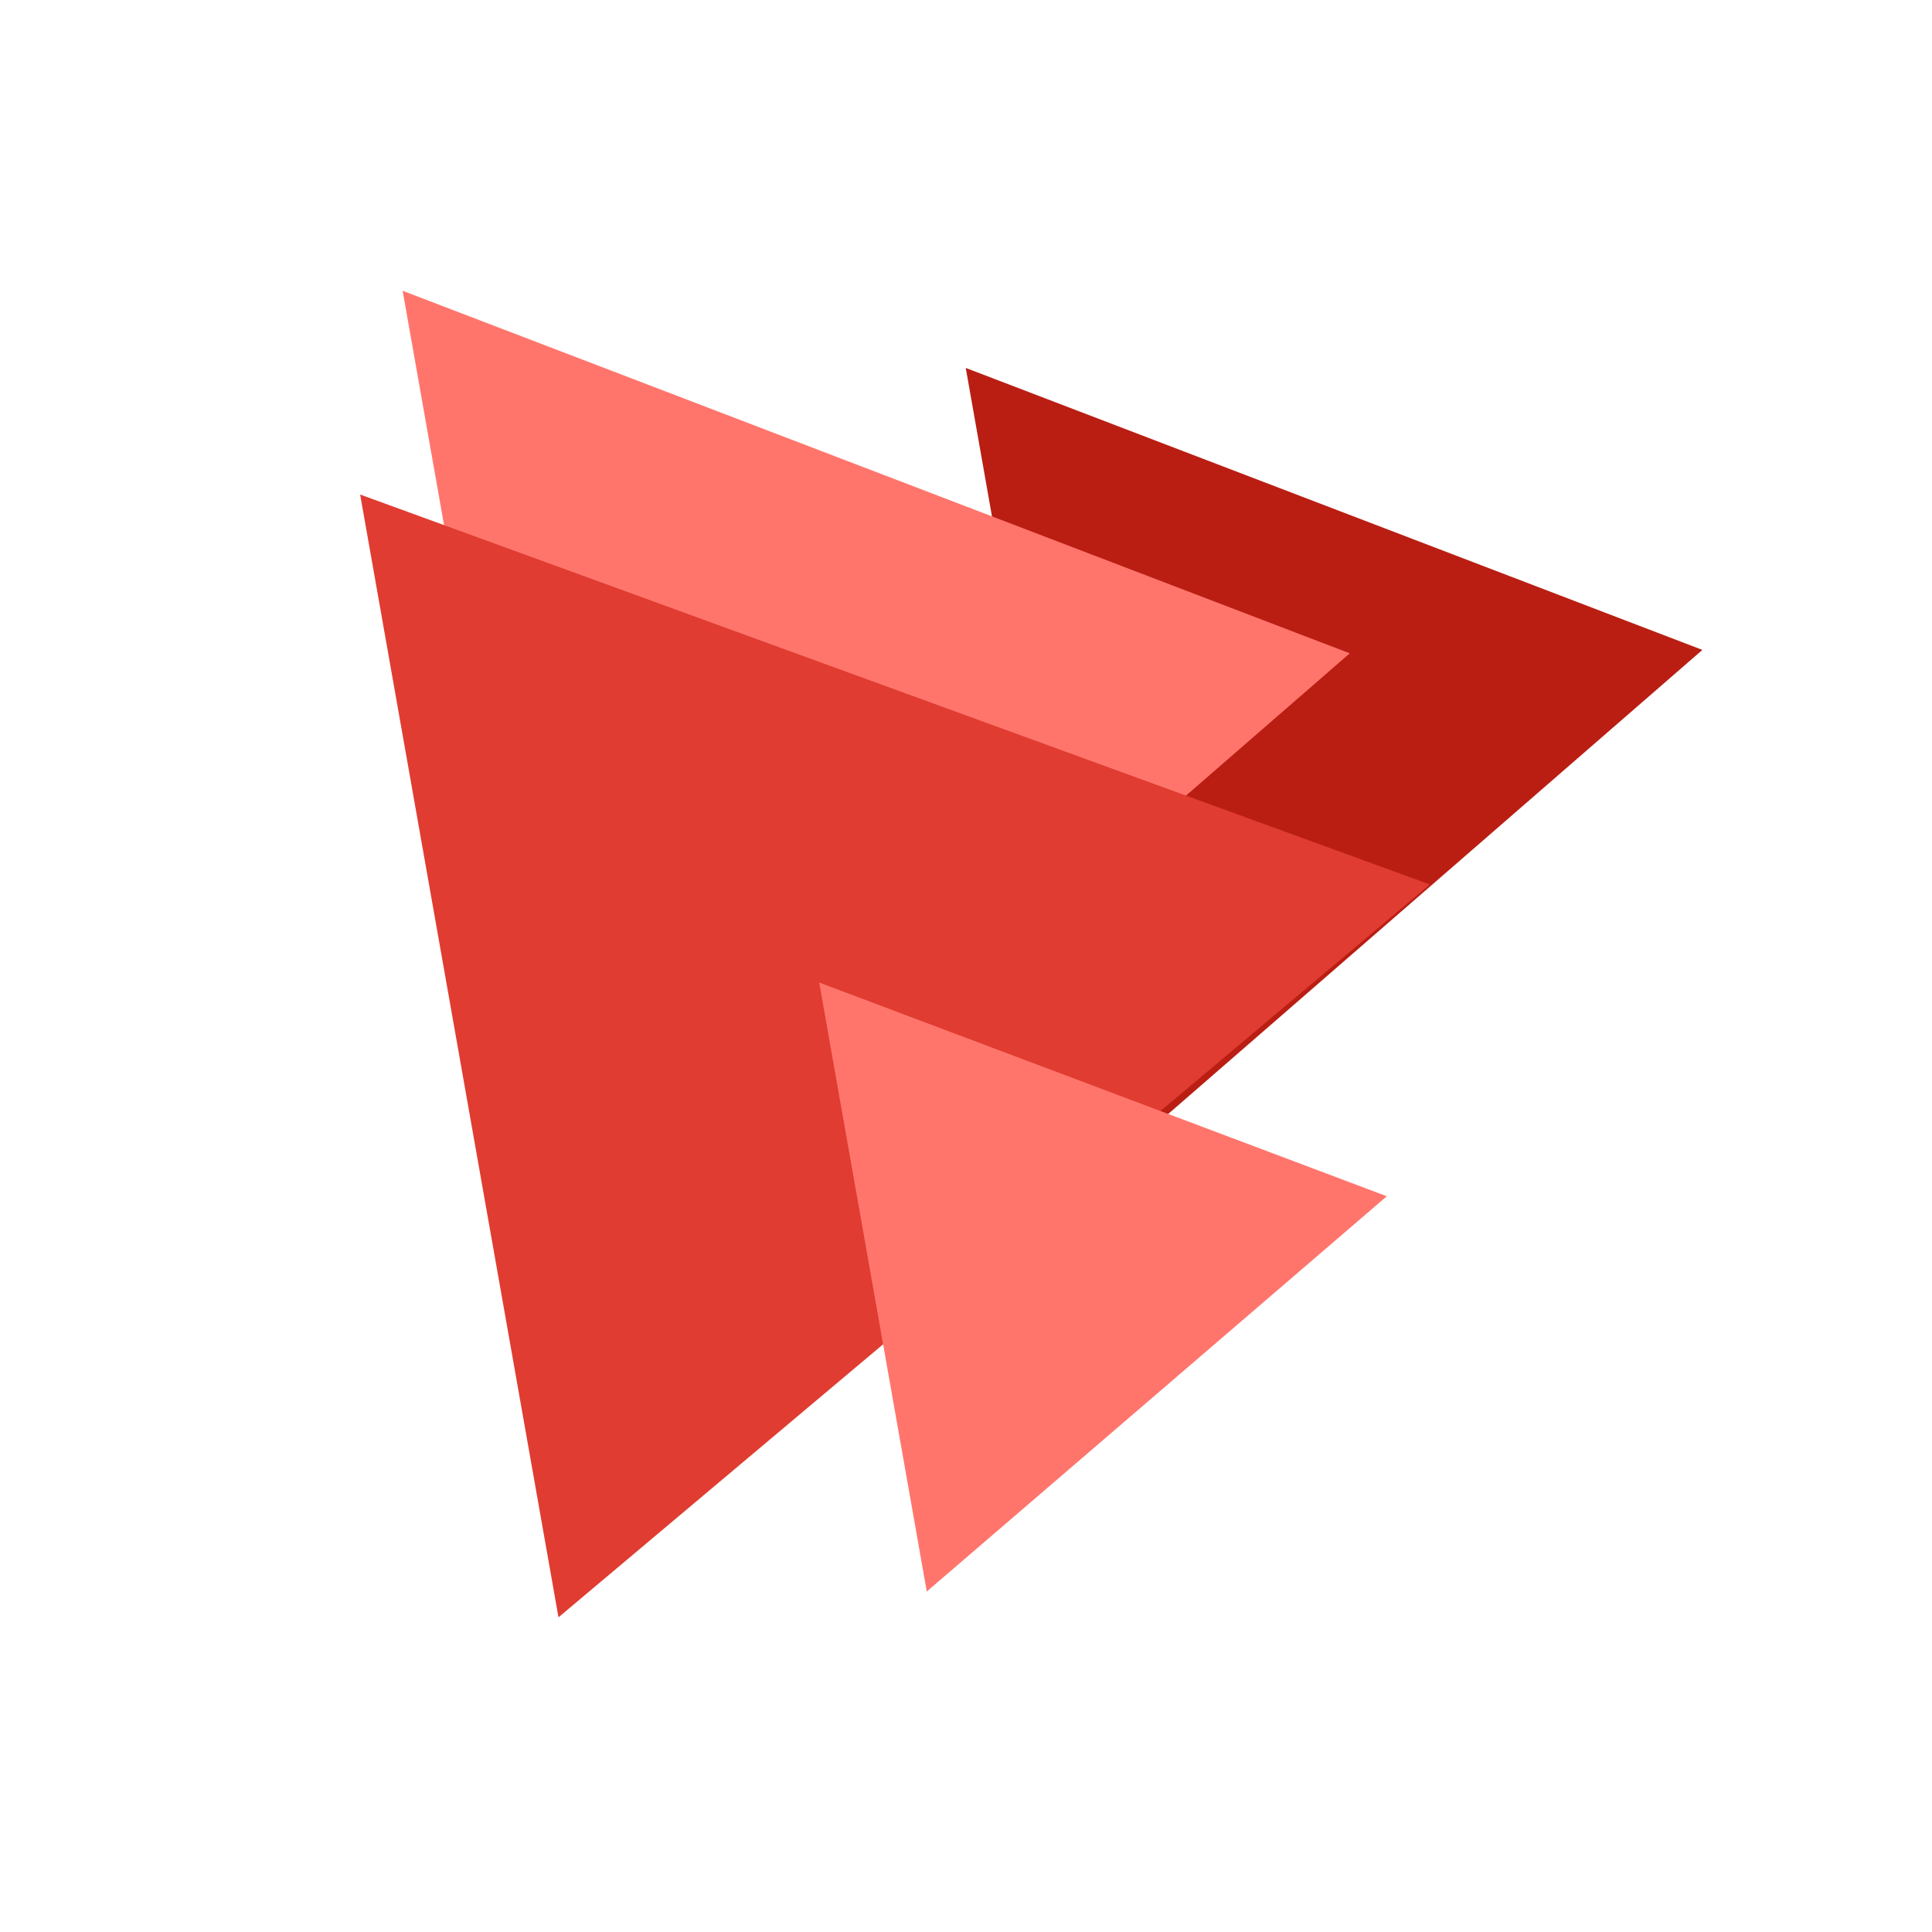
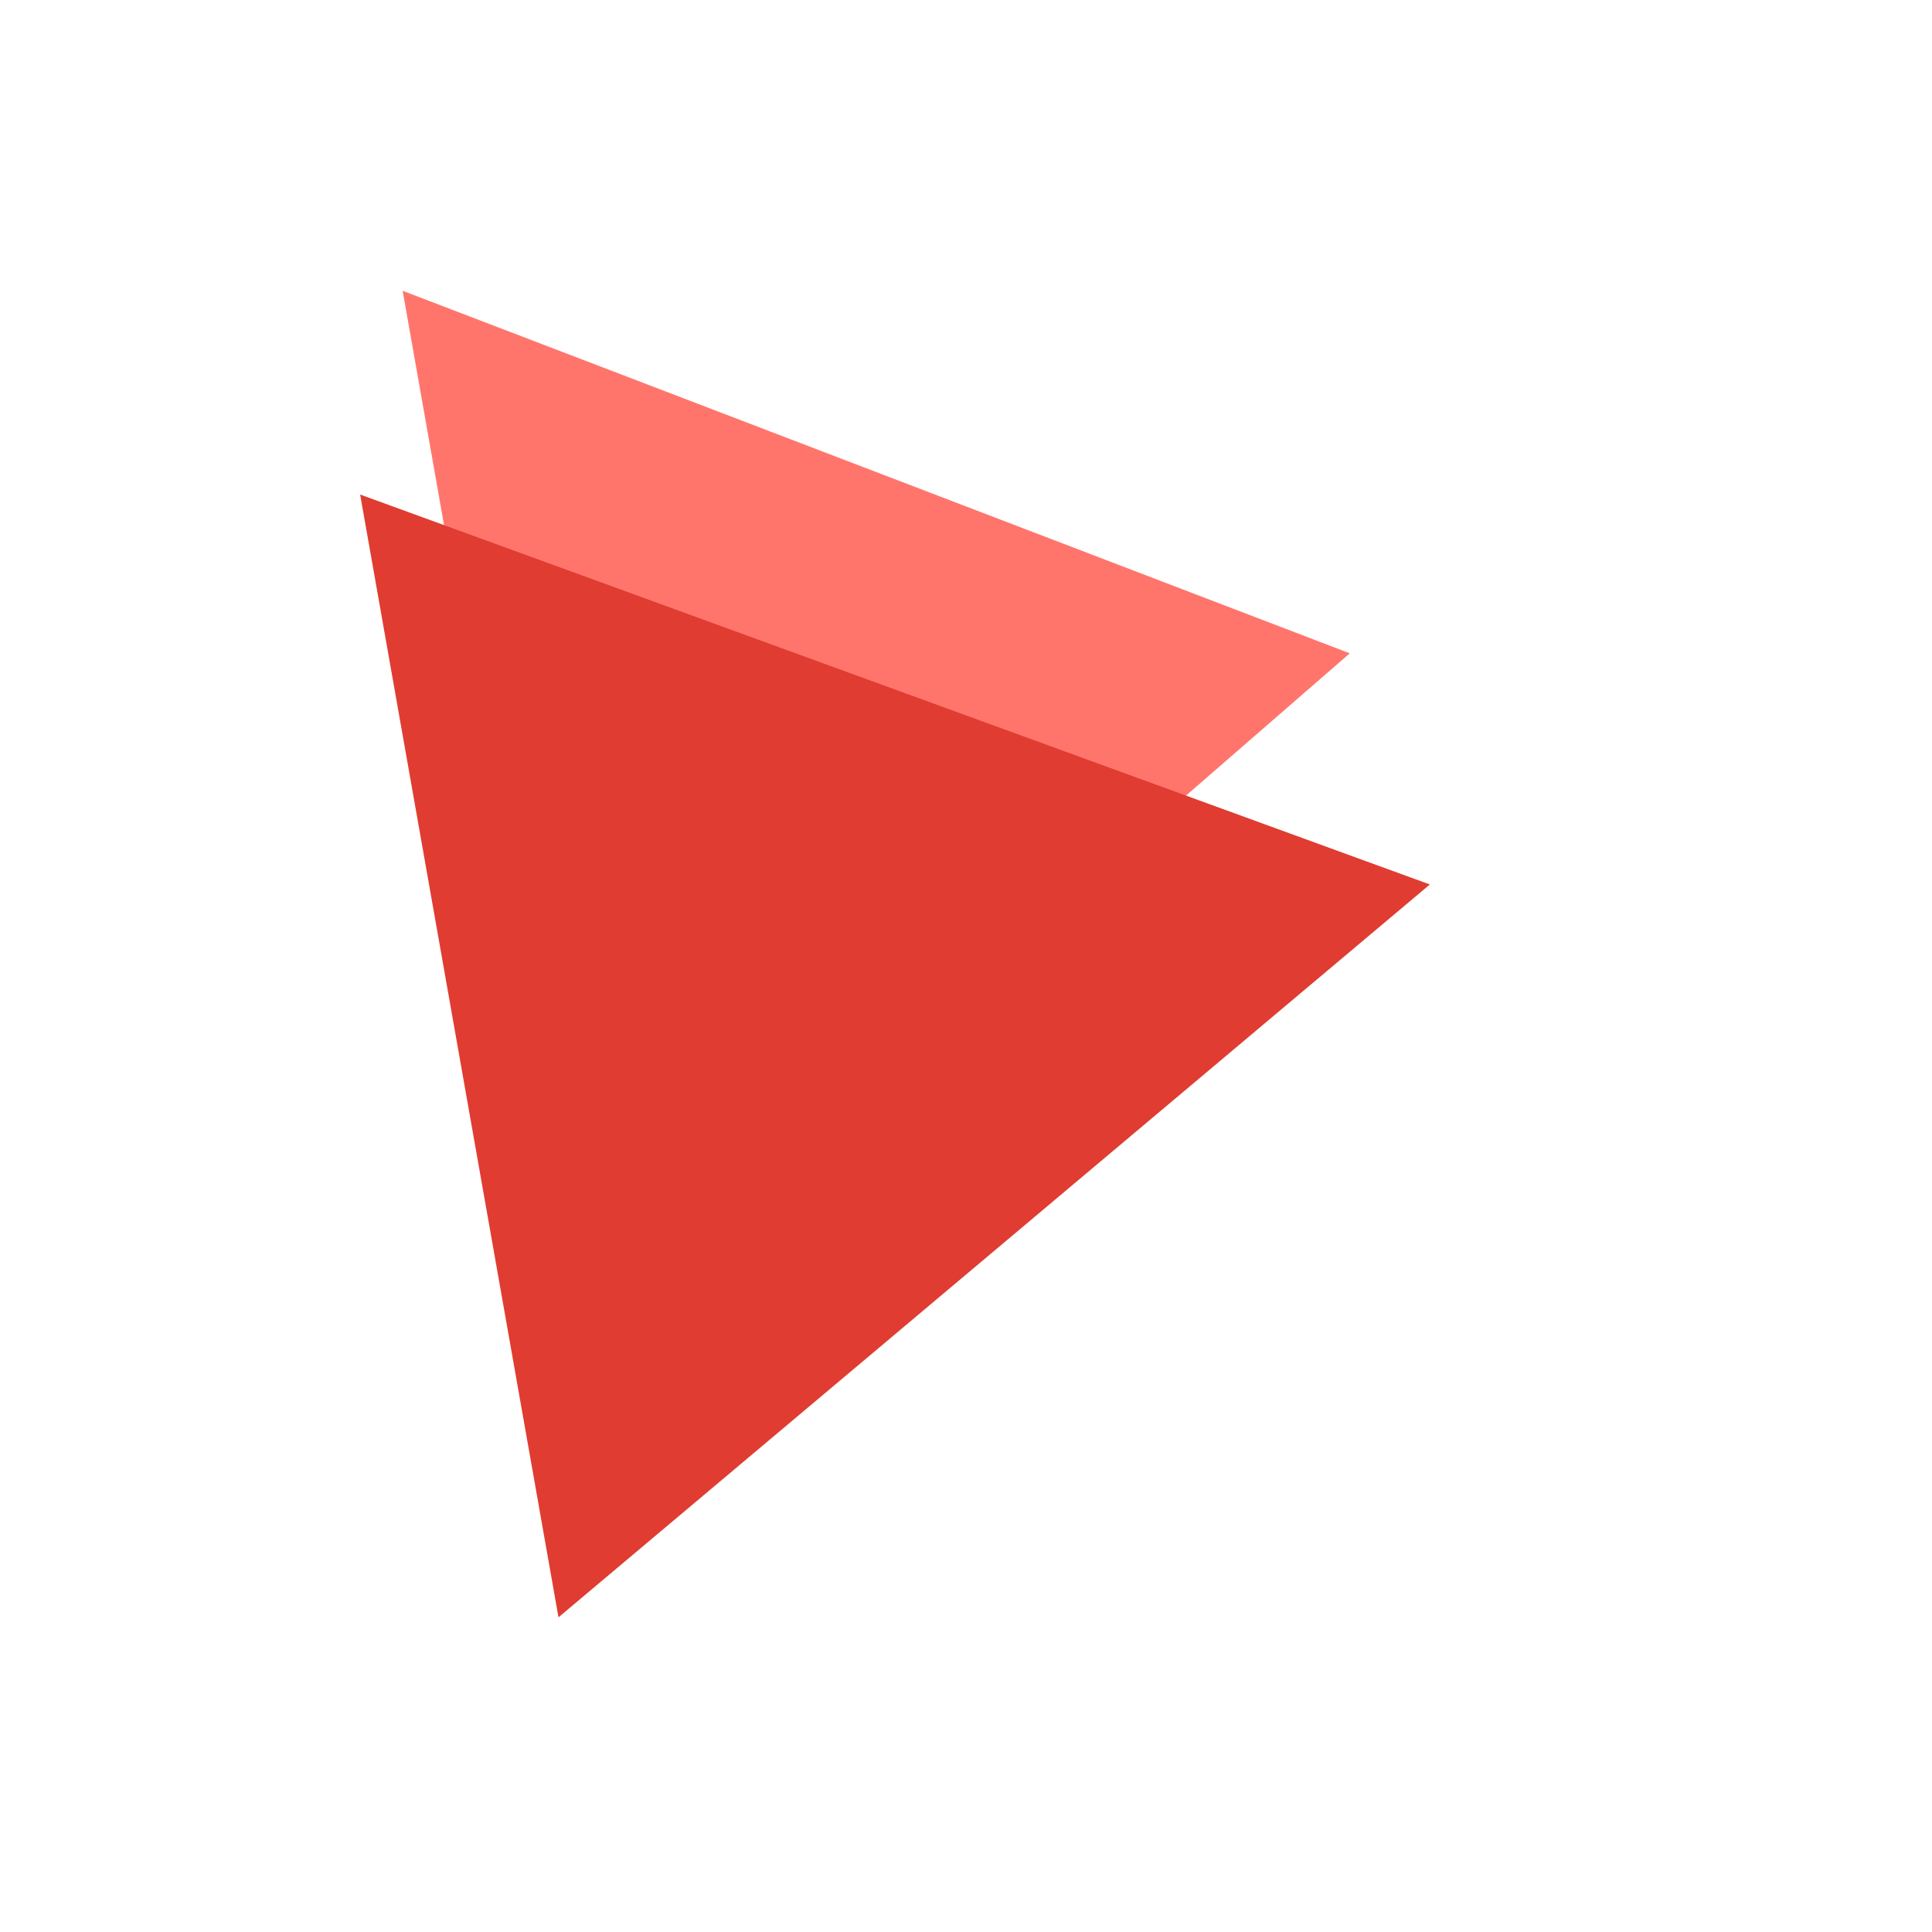
<svg xmlns="http://www.w3.org/2000/svg" width="100" height="100" viewBox="0 0 100 100">
  <g id="Loader" transform="translate(-1608 -791)">
    <g id="Group_1252" data-name="Group 1252" transform="matrix(-0.174, -0.985, 0.985, -0.174, 1129.746, 2620.969)">
-       <path id="Dark" d="M21,0,42,35H0Z" transform="translate(1691 870) rotate(180)" fill="#ba1e13" />
      <path id="Light2" d="M27,0,54,45H0Z" transform="translate(1700 852) rotate(180)" fill="#ff756c" />
      <path id="Red" d="M29.5,0,59,51H0Z" transform="translate(1690 854) rotate(180)" fill="#e03c31" />
-       <path id="Light1" d="M16,0,32,27H0Z" transform="translate(1661 849) rotate(180)" fill="#ff756c" />
    </g>
-     <rect id="Container" width="100" height="100" transform="translate(1608 791)" fill="none" />
  </g>
</svg>